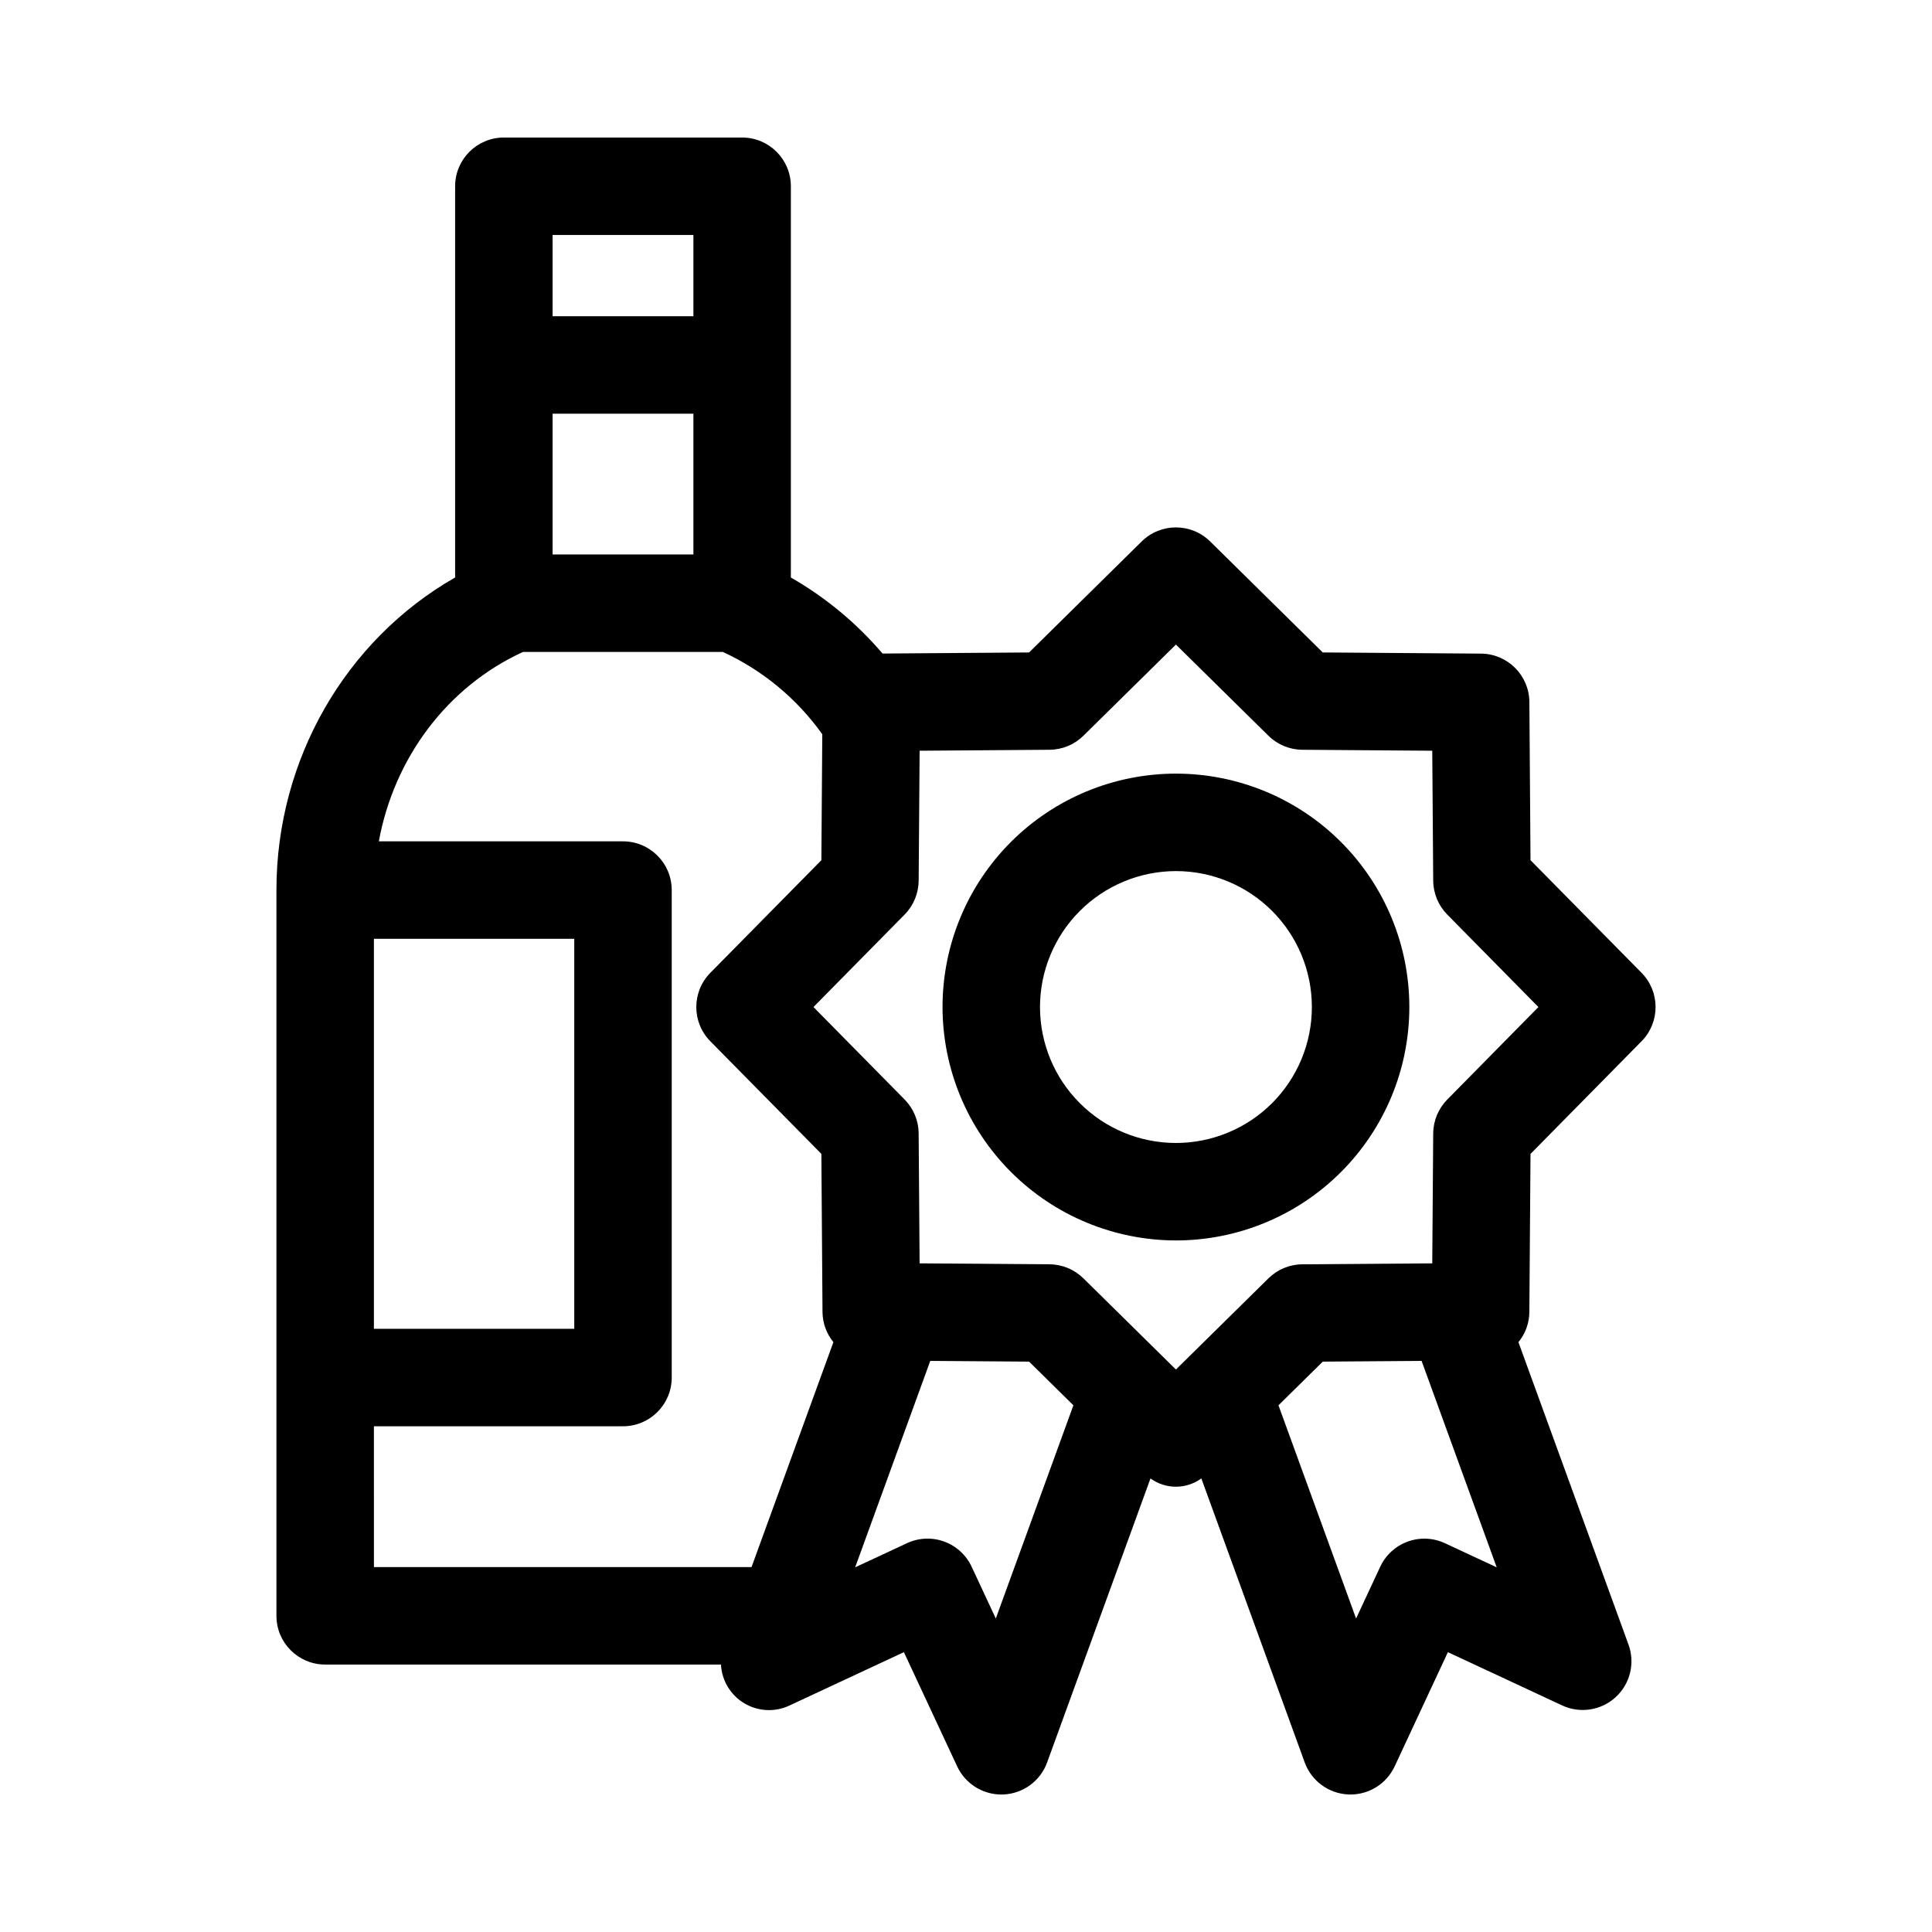
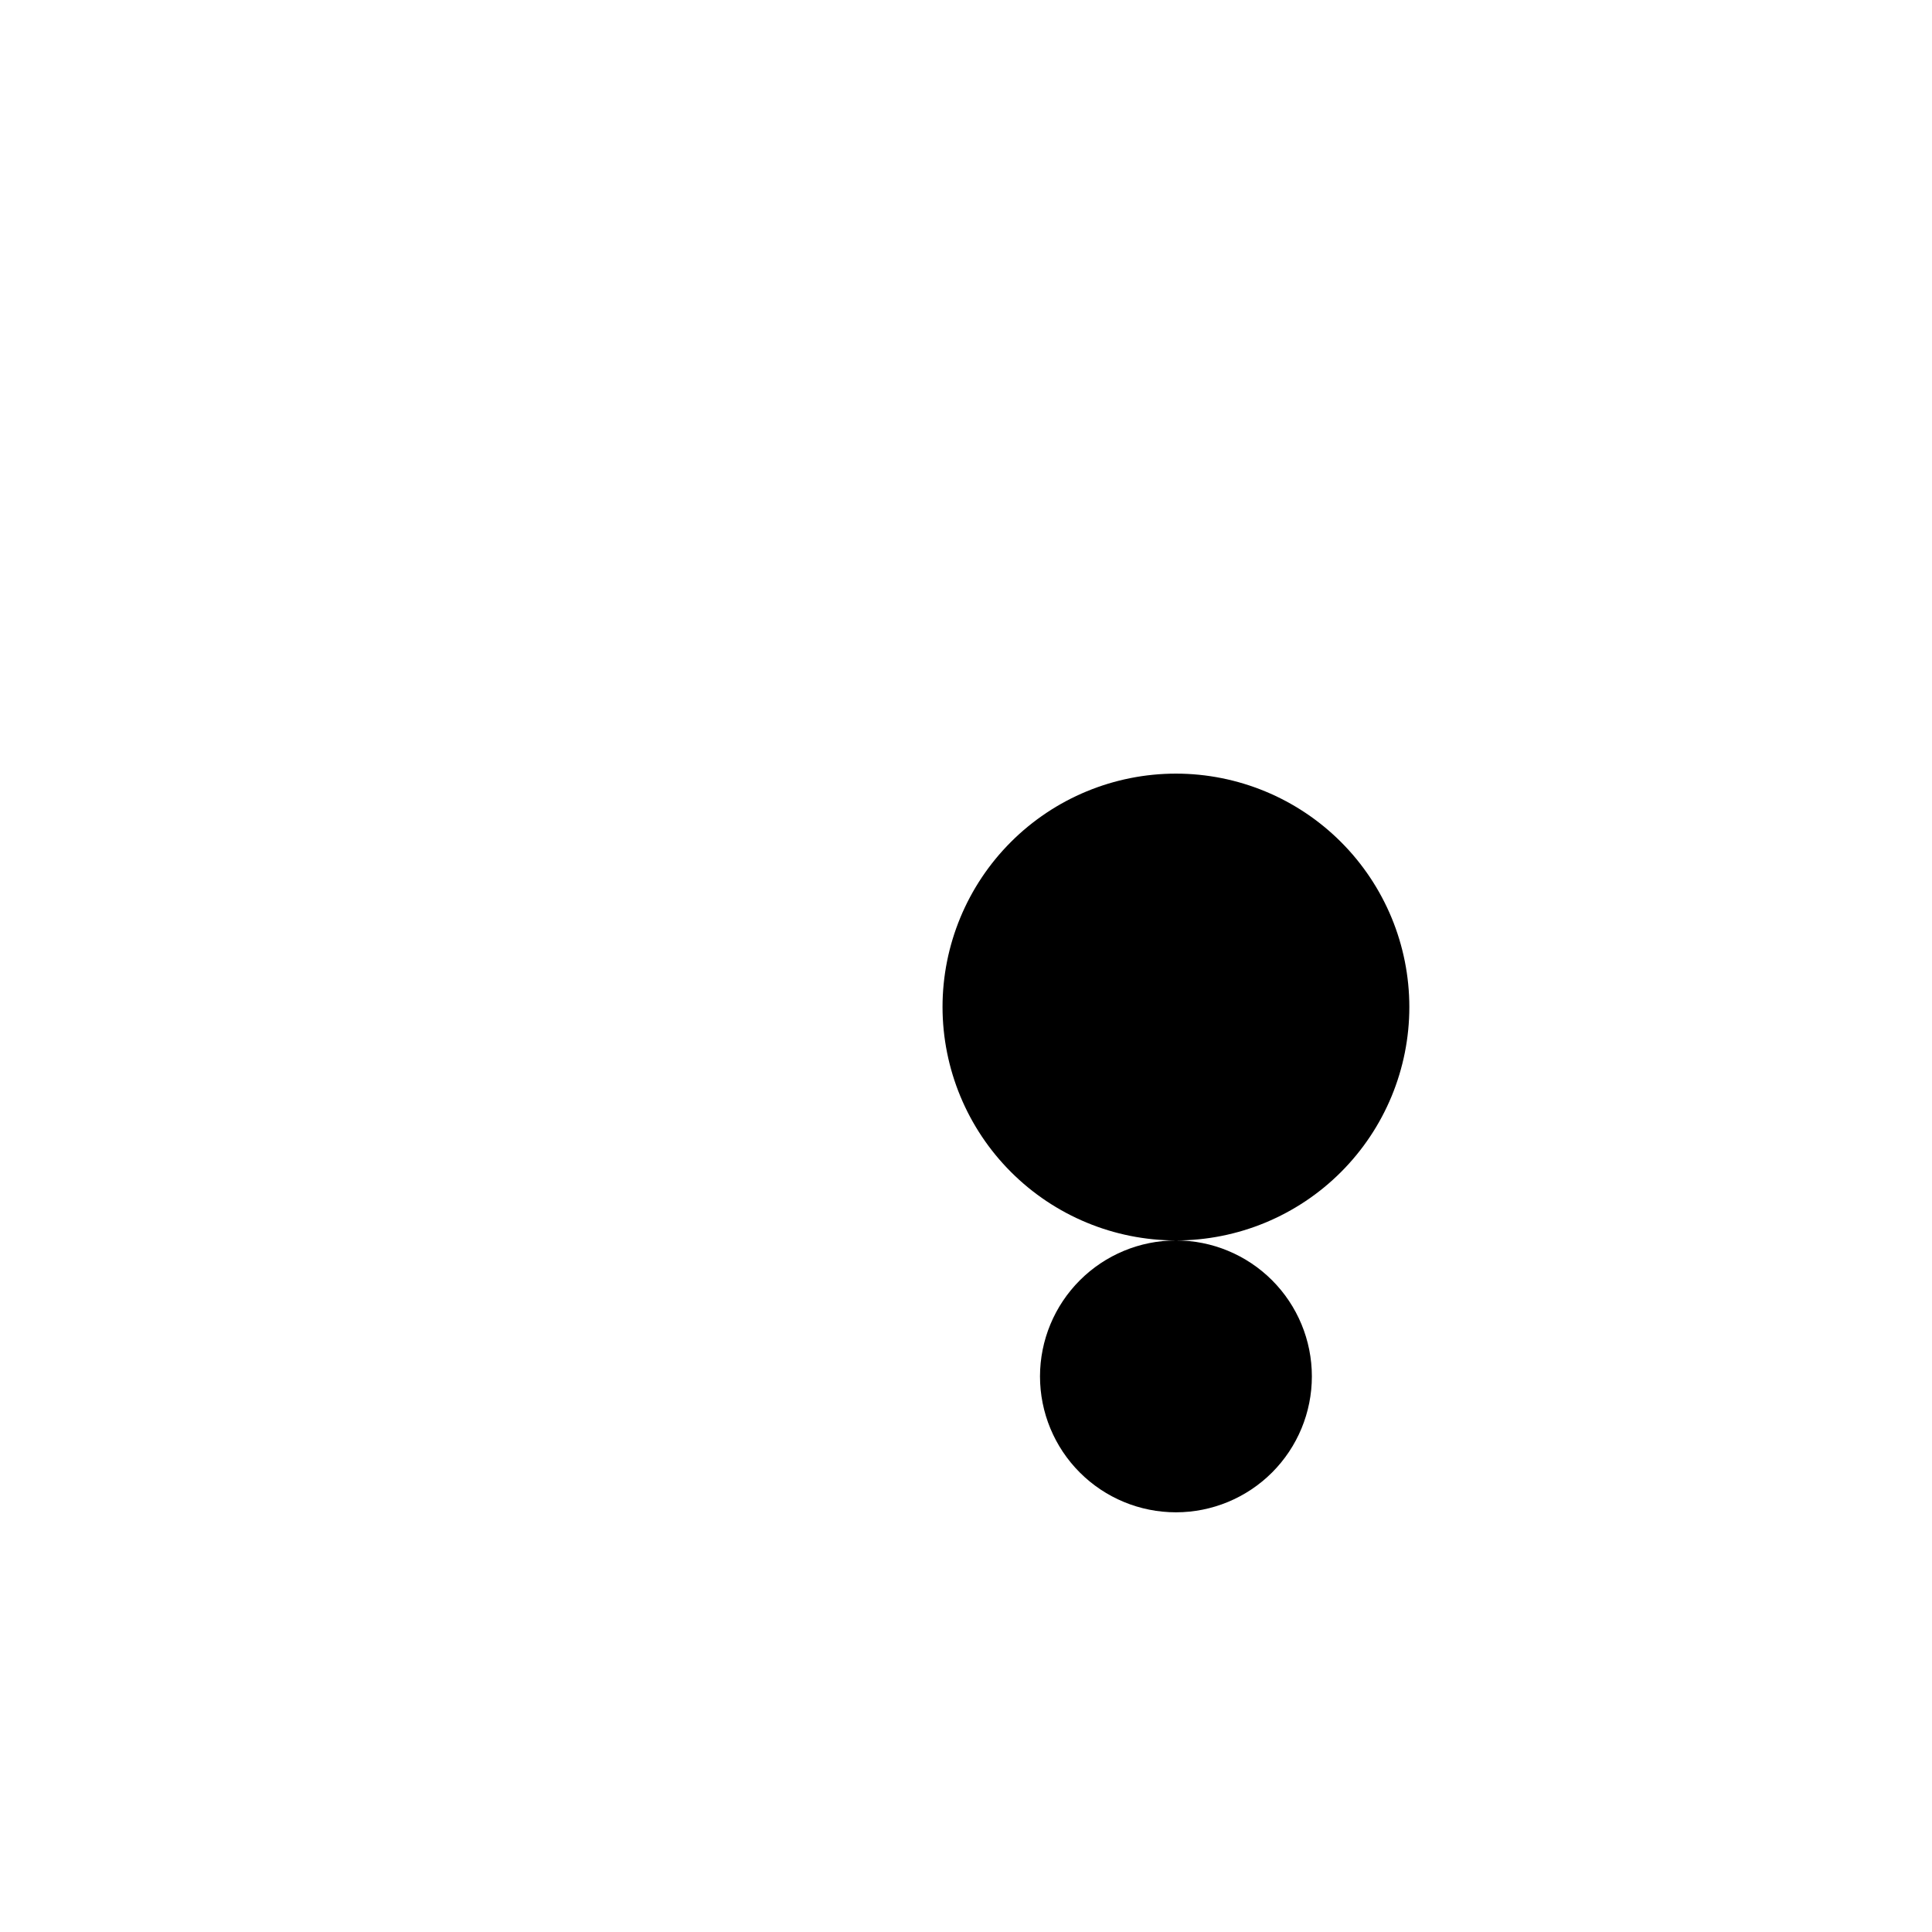
<svg xmlns="http://www.w3.org/2000/svg" fill="#000000" width="800px" height="800px" version="1.1" viewBox="144 144 512 512">
  <g>
-     <path d="m549.6 449.8 29.43-29.859c4.953-5.027 4.953-13.102 0-18.133l-29.43-29.848-0.301-41.922c-0.051-7.062-5.762-12.773-12.824-12.824l-41.934-0.309-29.848-29.426v0.004c-5.027-4.953-13.098-4.953-18.129 0l-29.848 29.426-38.84 0.285v-0.004c-6.875-8.062-15.094-14.879-24.289-20.145v-103.68c0-7.133-5.781-12.918-12.914-12.918h-63.148c-7.129 0-12.914 5.785-12.914 12.918v103.67c-29.004 16.578-47.355 48.195-47.355 82.852v192.32c0 7.133 5.785 12.914 12.918 12.914h104.89c0.219 4.25 2.547 8.109 6.207 10.285 3.656 2.176 8.16 2.383 12 0.547l30.27-14.113 14.117 30.266c2.121 4.547 6.688 7.457 11.707 7.457 0.184 0 0.379-0.004 0.562-0.012 5.219-0.227 9.785-3.578 11.57-8.484l27.391-75.262c4.016 2.918 9.461 2.918 13.48-0.004l27.395 75.266c1.785 4.906 6.352 8.258 11.57 8.484 0.191 0.008 0.379 0.012 0.562 0.012 5.019-0.004 9.582-2.91 11.703-7.457l14.109-30.266 30.27 14.113c4.734 2.207 10.336 1.348 14.188-2.184 3.848-3.531 5.195-9.031 3.402-13.941l-29.168-80.141c1.844-2.25 2.863-5.059 2.894-7.965zm-161.89-106.85 34.434-0.254h-0.004c3.363-0.023 6.582-1.355 8.973-3.715l24.52-24.164 24.52 24.164c2.391 2.359 5.609 3.691 8.969 3.715l34.441 0.254 0.254 34.438v-0.004c0.023 3.363 1.359 6.582 3.715 8.977l24.164 24.516-24.164 24.523c-2.359 2.394-3.691 5.609-3.715 8.969l-0.254 34.434-34.441 0.254v-0.004c-3.359 0.023-6.578 1.359-8.969 3.719l-24.52 24.164-24.52-24.164c-2.391-2.359-5.609-3.695-8.973-3.719l-34.434-0.254-0.254-34.438 0.004 0.004c-0.027-3.359-1.359-6.578-3.715-8.973l-24.164-24.516 24.164-24.516c2.356-2.394 3.688-5.613 3.715-8.977zm-97.266-89.32h37.316v37.312h-37.316zm37.316-47.355v21.523h-37.316v-21.523zm-31.574 186.52v103.35l-53.098-0.004v-103.35zm-53.098 129.18h66.012c7.133 0 12.914-5.781 12.914-12.914v-129.18c0-7.133-5.781-12.914-12.914-12.918h-64.703c4.031-22.023 18.059-40.957 38.199-50.191h52.969c10.535 4.848 19.617 12.367 26.348 21.812l-0.242 33.379-29.43 29.848c-4.953 5.031-4.953 13.102 0 18.133l29.43 29.848 0.301 41.922v0.004c0.031 2.906 1.051 5.711 2.887 7.961l-21.695 59.609h-100.07zm164.81 50.949-6.398-13.711c-1.445-3.106-4.066-5.512-7.285-6.684s-6.773-1.016-9.875 0.438l-13.715 6.394 19.906-54.707 26.188 0.191 11.742 11.574zm119.03-19.957c-3.106-1.449-6.656-1.602-9.875-0.43s-5.84 3.574-7.285 6.676l-6.391 13.711-20.57-56.504 11.742-11.574 26.188-0.191 19.906 54.707z" />
-     <path d="m455.63 472.73c16.406 0 32.137-6.516 43.738-18.117 11.602-11.598 18.121-27.332 18.121-43.734 0-16.406-6.516-32.141-18.117-43.742-11.598-11.602-27.332-18.117-43.738-18.117-16.402 0-32.137 6.516-43.738 18.117-11.602 11.598-18.117 27.332-18.117 43.738 0.02 16.398 6.539 32.121 18.137 43.715 11.594 11.598 27.316 18.121 43.715 18.141zm0-97.879v-0.004c9.555 0 18.719 3.797 25.477 10.551 6.754 6.754 10.551 15.918 10.551 25.473 0.004 9.555-3.793 18.719-10.547 25.477-6.758 6.754-15.922 10.551-25.477 10.551-9.555 0-18.719-3.793-25.473-10.551-6.758-6.754-10.551-15.918-10.551-25.473 0.008-9.551 3.809-18.707 10.559-25.461 6.754-6.754 15.91-10.551 25.461-10.566z" />
+     <path d="m455.63 472.73c16.406 0 32.137-6.516 43.738-18.117 11.602-11.598 18.121-27.332 18.121-43.734 0-16.406-6.516-32.141-18.117-43.742-11.598-11.602-27.332-18.117-43.738-18.117-16.402 0-32.137 6.516-43.738 18.117-11.602 11.598-18.117 27.332-18.117 43.738 0.02 16.398 6.539 32.121 18.137 43.715 11.594 11.598 27.316 18.121 43.715 18.141zv-0.004c9.555 0 18.719 3.797 25.477 10.551 6.754 6.754 10.551 15.918 10.551 25.473 0.004 9.555-3.793 18.719-10.547 25.477-6.758 6.754-15.922 10.551-25.477 10.551-9.555 0-18.719-3.793-25.473-10.551-6.758-6.754-10.551-15.918-10.551-25.473 0.008-9.551 3.809-18.707 10.559-25.461 6.754-6.754 15.91-10.551 25.461-10.566z" />
  </g>
</svg>